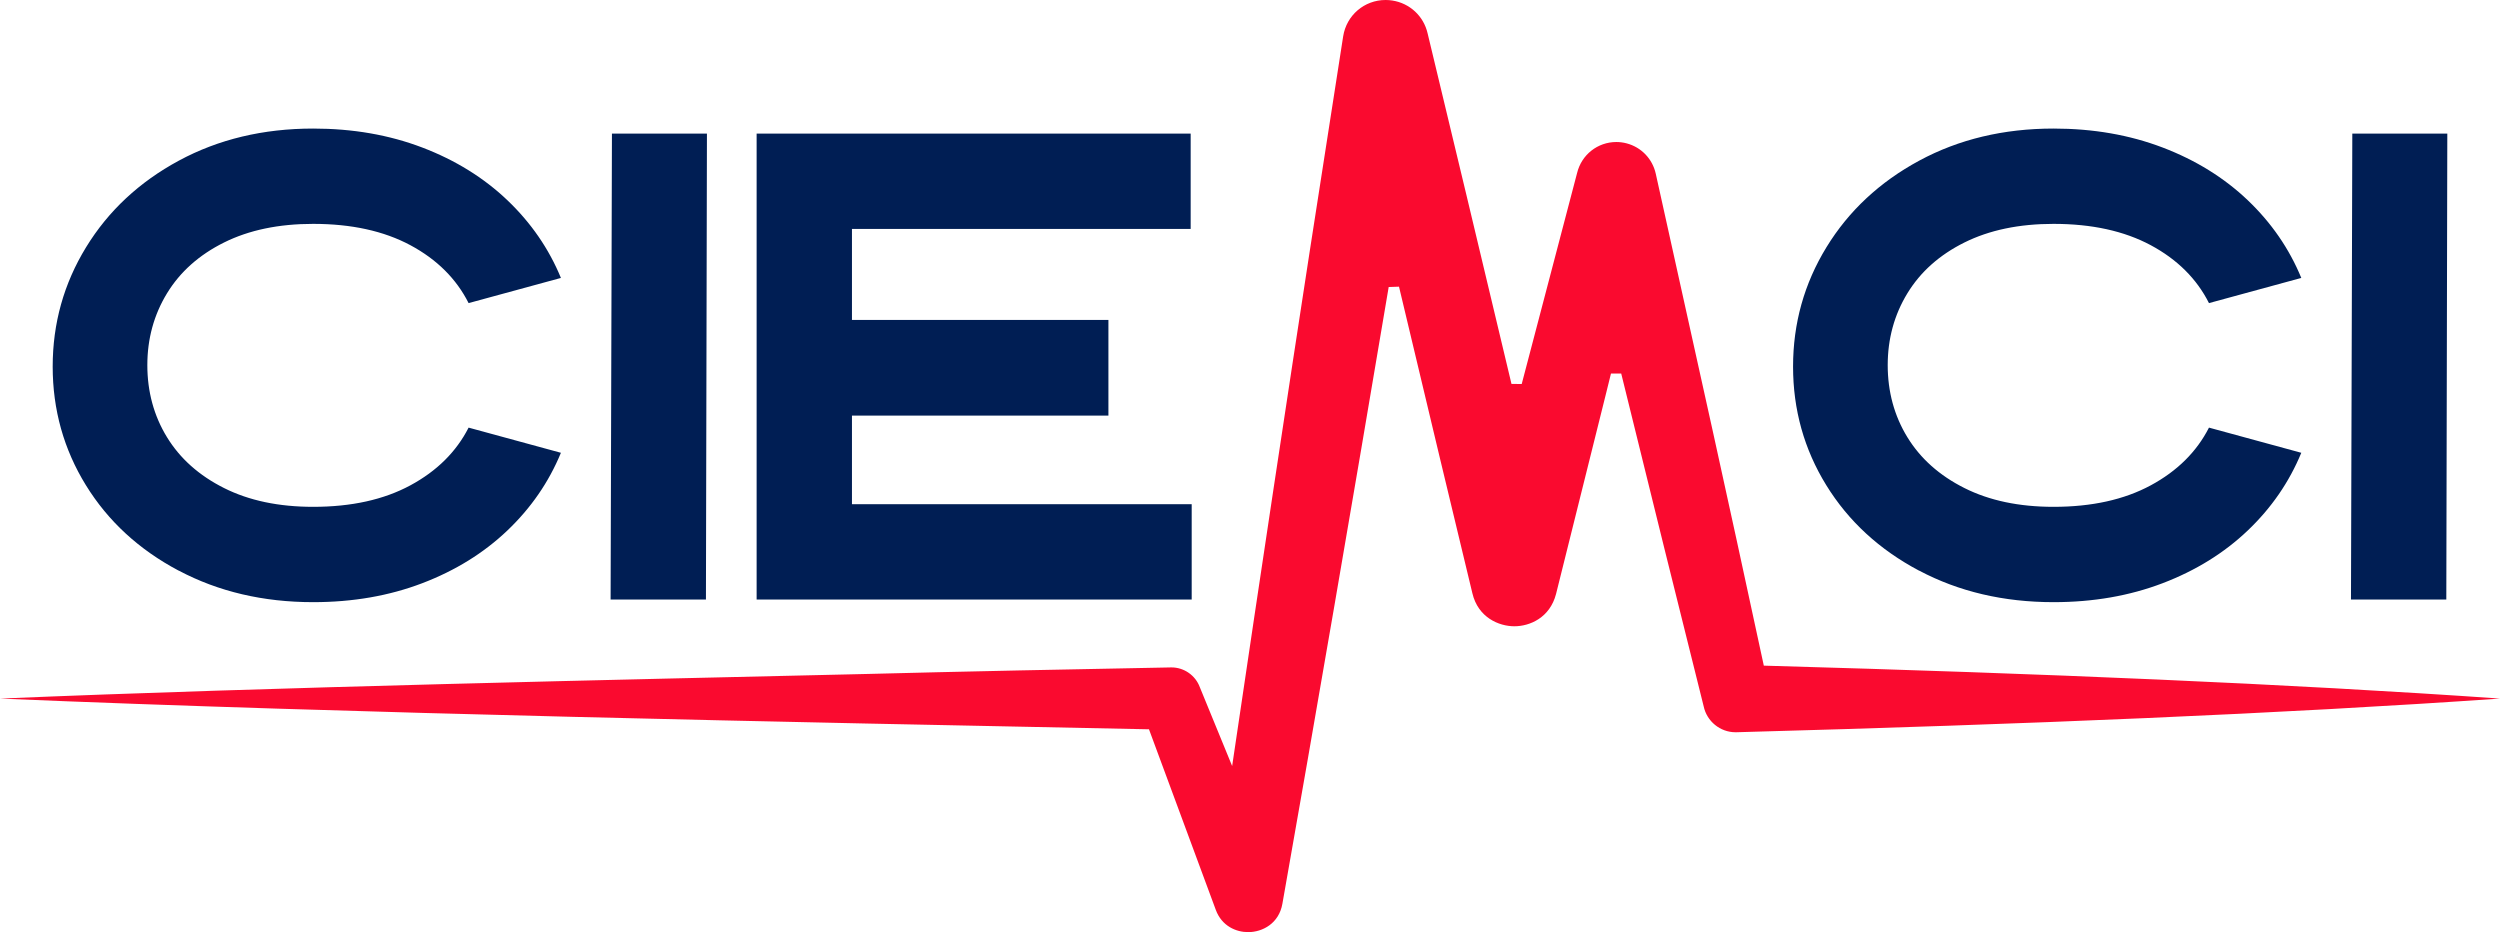
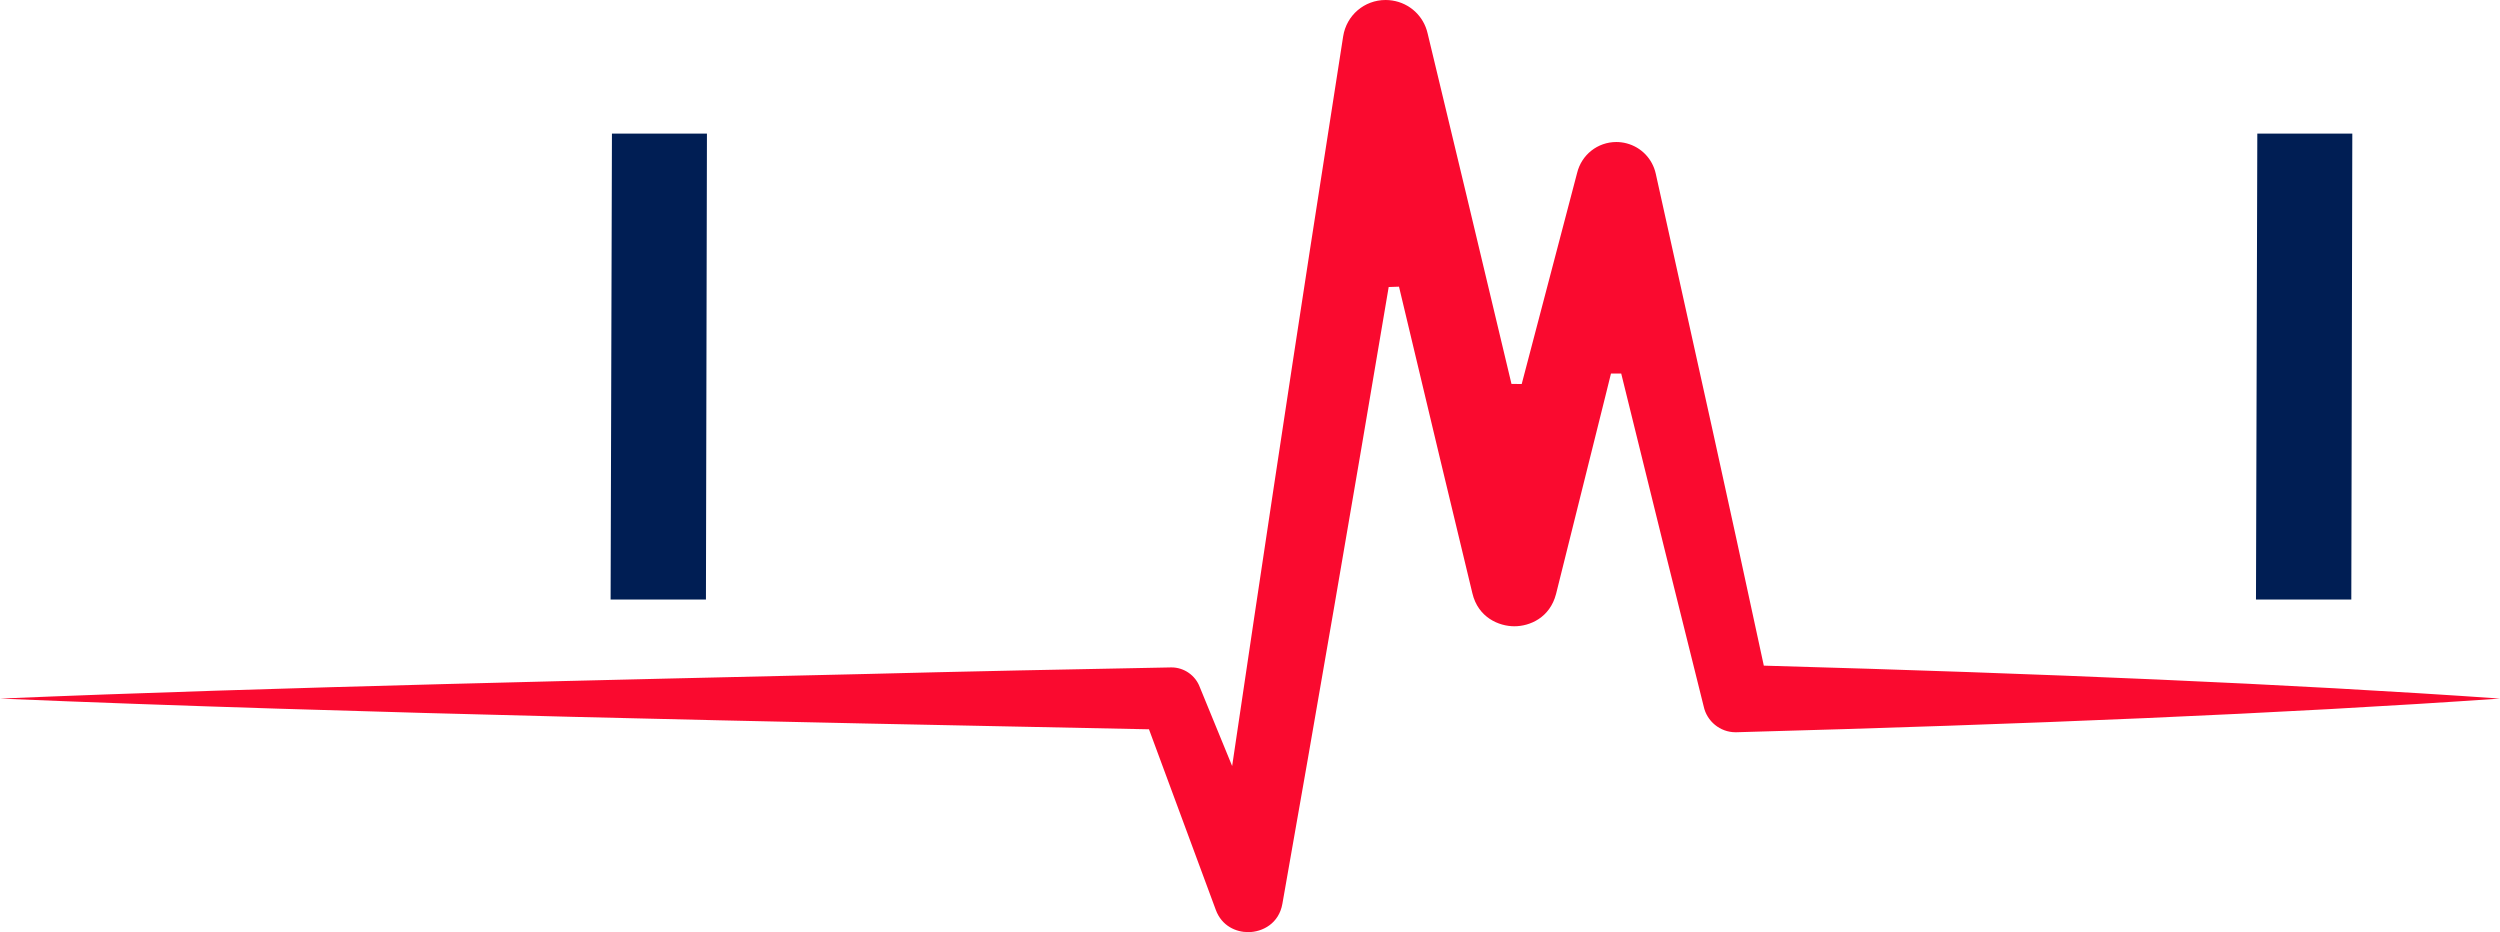
<svg xmlns="http://www.w3.org/2000/svg" id="Layer_1" data-name="Layer 1" viewBox="0 0 1200 447.42">
  <defs>
    <style>      .cls-1 {        fill: #fa0a2f;      }      .cls-2 {        fill: #001e54;      }    </style>
  </defs>
  <path class="cls-1" d="M599.05,447.42c-5.59,0-12.59-2.82-15.48-10.72l-32.06-86.64-1.72-.03c-169.97-3.41-380.49-7.55-549.79-14.71,131.34-5.55,298.85-9.09,417.5-11.85,35.6-.95,106.93-2.45,144.54-3.11h.29c6.02,0,11.48,3.81,13.58,9.49l15.52,37.85,1.35-9.11c11.98-81.08,25.43-170.26,35.98-238.58l15.95-102.53c1.58-10.13,10.15-17.48,20.38-17.48,1.07,0,2.14.08,3.21.25,8.39,1.3,15.04,7.48,16.94,15.72,9.97,41.28,26.14,108.9,40.27,168.31l4.91.05c9.88-37.79,19.98-76.24,26.59-101.31,2.13-8.76,9.87-14.85,18.83-14.85,1.66,0,3.32.22,4.93.64,7.04,1.85,12.4,7.42,13.99,14.55l27.48,124.07c7.29,33.03,15.13,69.05,23.97,110.14l.42,1.94,1.98.06c132.33,3.72,249.19,8.64,351.38,15.74-104.98,7.29-226.57,12.34-366.56,16.17h-.39c-7.34,0-13.76-5.23-15.28-12.44-11.46-45.78-25.88-103.97-39.58-159.75h-4.91s-2.37,9.59-2.37,9.59l-23.99,96.2c-2.96,11.46-12.63,15.53-20.01,15.53s-17.4-4.15-20.16-15.85c-8.22-33.99-21.39-89-35.22-147.16l-4.95.17c-17.35,103.03-35.47,208.15-51.02,296.02-1.63,9.42-9.47,13.64-16.52,13.64Z" />
  <g>
-     <path class="cls-2" d="M85.79,273.92c-19.07-10.09-33.92-23.77-44.55-41.01-10.63-17.24-15.95-36.23-15.95-56.96s5.34-39.82,16.03-57.28c10.69-17.45,25.54-31.31,44.55-41.57,19.01-10.26,40.5-15.39,64.45-15.39,19.01,0,36.47,3.04,52.37,9.1,15.9,6.07,29.51,14.5,40.85,25.3,11.33,10.8,19.9,23.23,25.7,37.3l-44.31,12.08c-5.91-11.71-15.23-20.97-27.96-27.8-12.73-6.82-28.28-10.23-46.65-10.23-16.54,0-30.8,2.98-42.78,8.94-11.98,5.96-21.11,14.1-27.39,24.41-6.28,10.31-9.43,21.81-9.43,34.48s3.14,24.31,9.43,34.56c6.28,10.26,15.41,18.4,27.39,24.41,11.98,6.02,26.24,9.02,42.78,9.02,18.37,0,33.92-3.44,46.65-10.31,12.73-6.87,22.05-16.11,27.96-27.71l44.31,12.08c-5.8,14.07-14.37,26.51-25.7,37.3-11.34,10.8-24.95,19.23-40.85,25.3-15.9,6.07-33.35,9.1-52.37,9.1-23.96,0-45.47-5.05-64.53-15.15Z" />
    <path class="cls-2" d="M293.73,64.13h45.6l-.48,223.65h-45.76l.64-223.65Z" />
-     <path class="cls-2" d="M363.18,64.13h208.34v45.76h-162.58v43.67h123.1v45.92h-123.1v42.54h163.07v45.76h-208.83V64.13Z" />
-     <path class="cls-2" d="M921.17,273.92c-19.07-10.09-33.92-23.77-44.55-41.01-10.63-17.24-15.95-36.23-15.95-56.96s5.34-39.82,16.03-57.28c10.69-17.45,25.54-31.31,44.55-41.57,19.01-10.26,40.5-15.39,64.45-15.39,19.01,0,36.47,3.04,52.37,9.1,15.9,6.07,29.51,14.5,40.85,25.3,11.33,10.8,19.9,23.23,25.7,37.3l-44.31,12.08c-5.91-11.71-15.23-20.97-27.96-27.8-12.73-6.82-28.28-10.23-46.65-10.23-16.54,0-30.8,2.98-42.78,8.94-11.98,5.96-21.11,14.1-27.39,24.41-6.28,10.31-9.43,21.81-9.43,34.48s3.14,24.31,9.43,34.56c6.28,10.26,15.41,18.4,27.39,24.41,11.98,6.02,26.24,9.02,42.78,9.02,18.37,0,33.92-3.44,46.65-10.31,12.73-6.87,22.05-16.11,27.96-27.71l44.31,12.08c-5.8,14.07-14.37,26.51-25.7,37.3-11.34,10.8-24.95,19.23-40.85,25.3-15.9,6.07-33.35,9.1-52.37,9.1-23.96,0-45.47-5.05-64.53-15.15Z" />
-     <path class="cls-2" d="M1129.11,64.13h45.6l-.48,223.65h-45.76l.64-223.65Z" />
+     <path class="cls-2" d="M1129.11,64.13l-.48,223.65h-45.76l.64-223.65Z" />
  </g>
</svg>